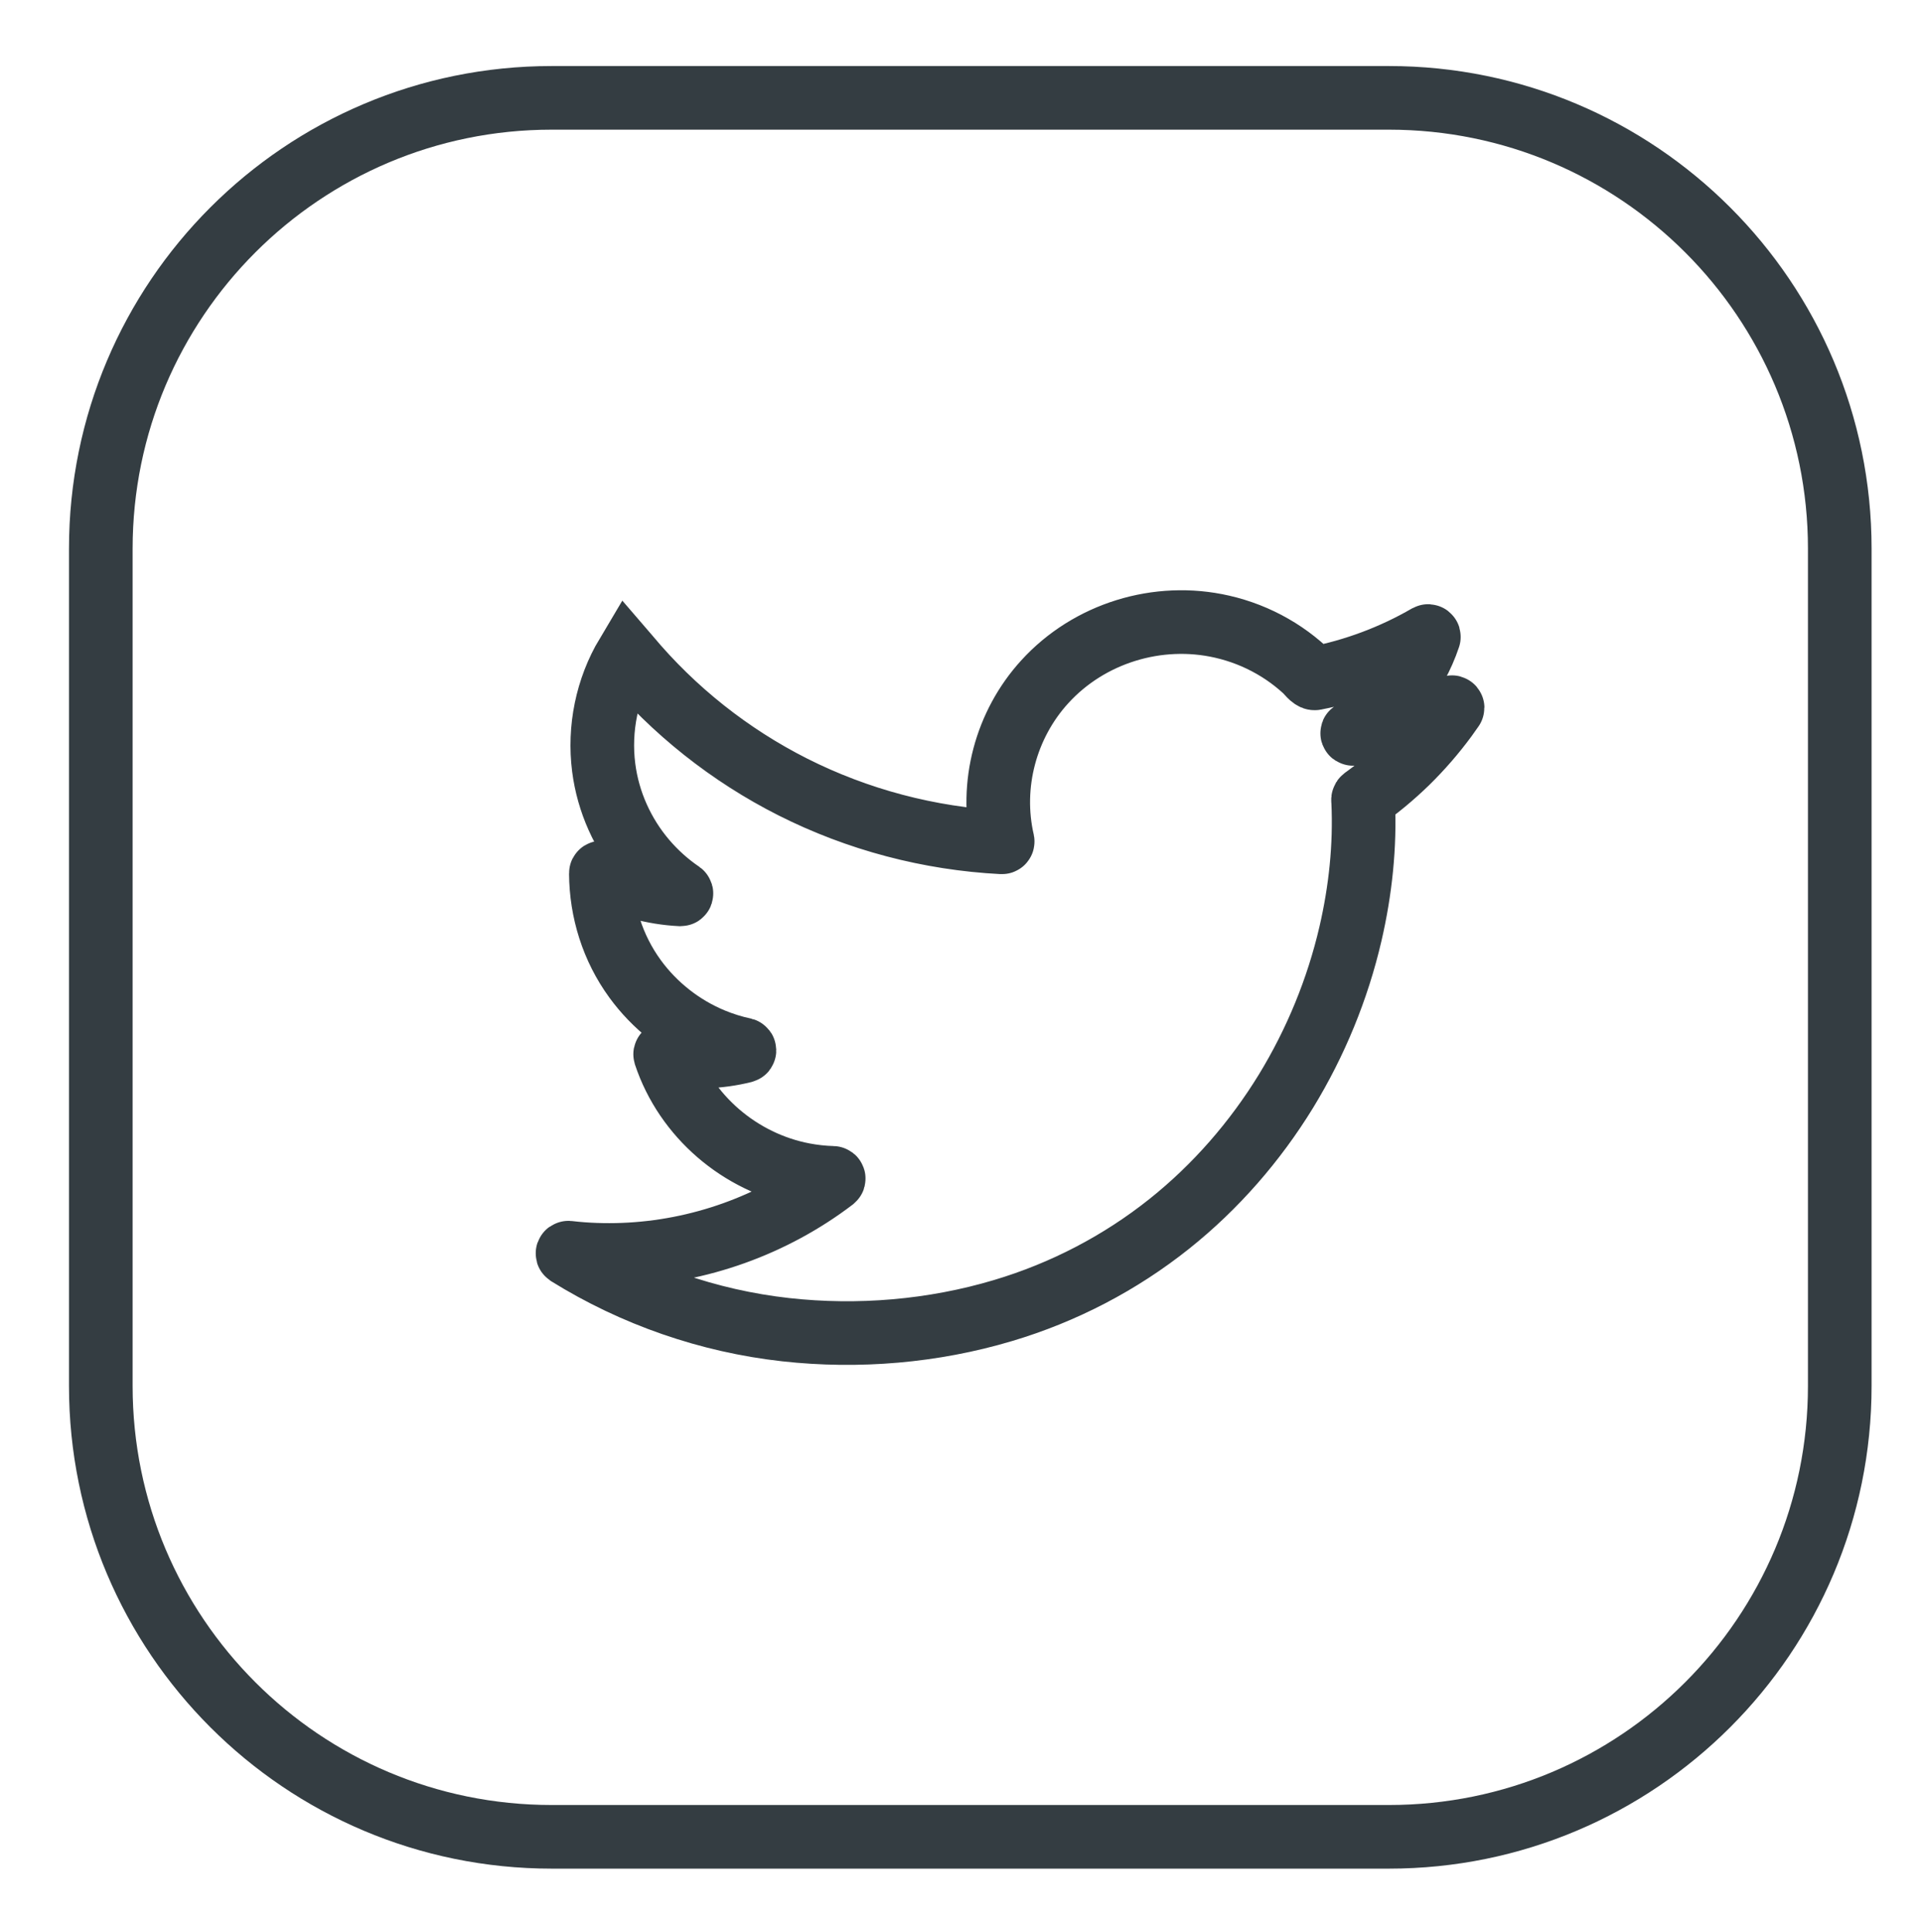
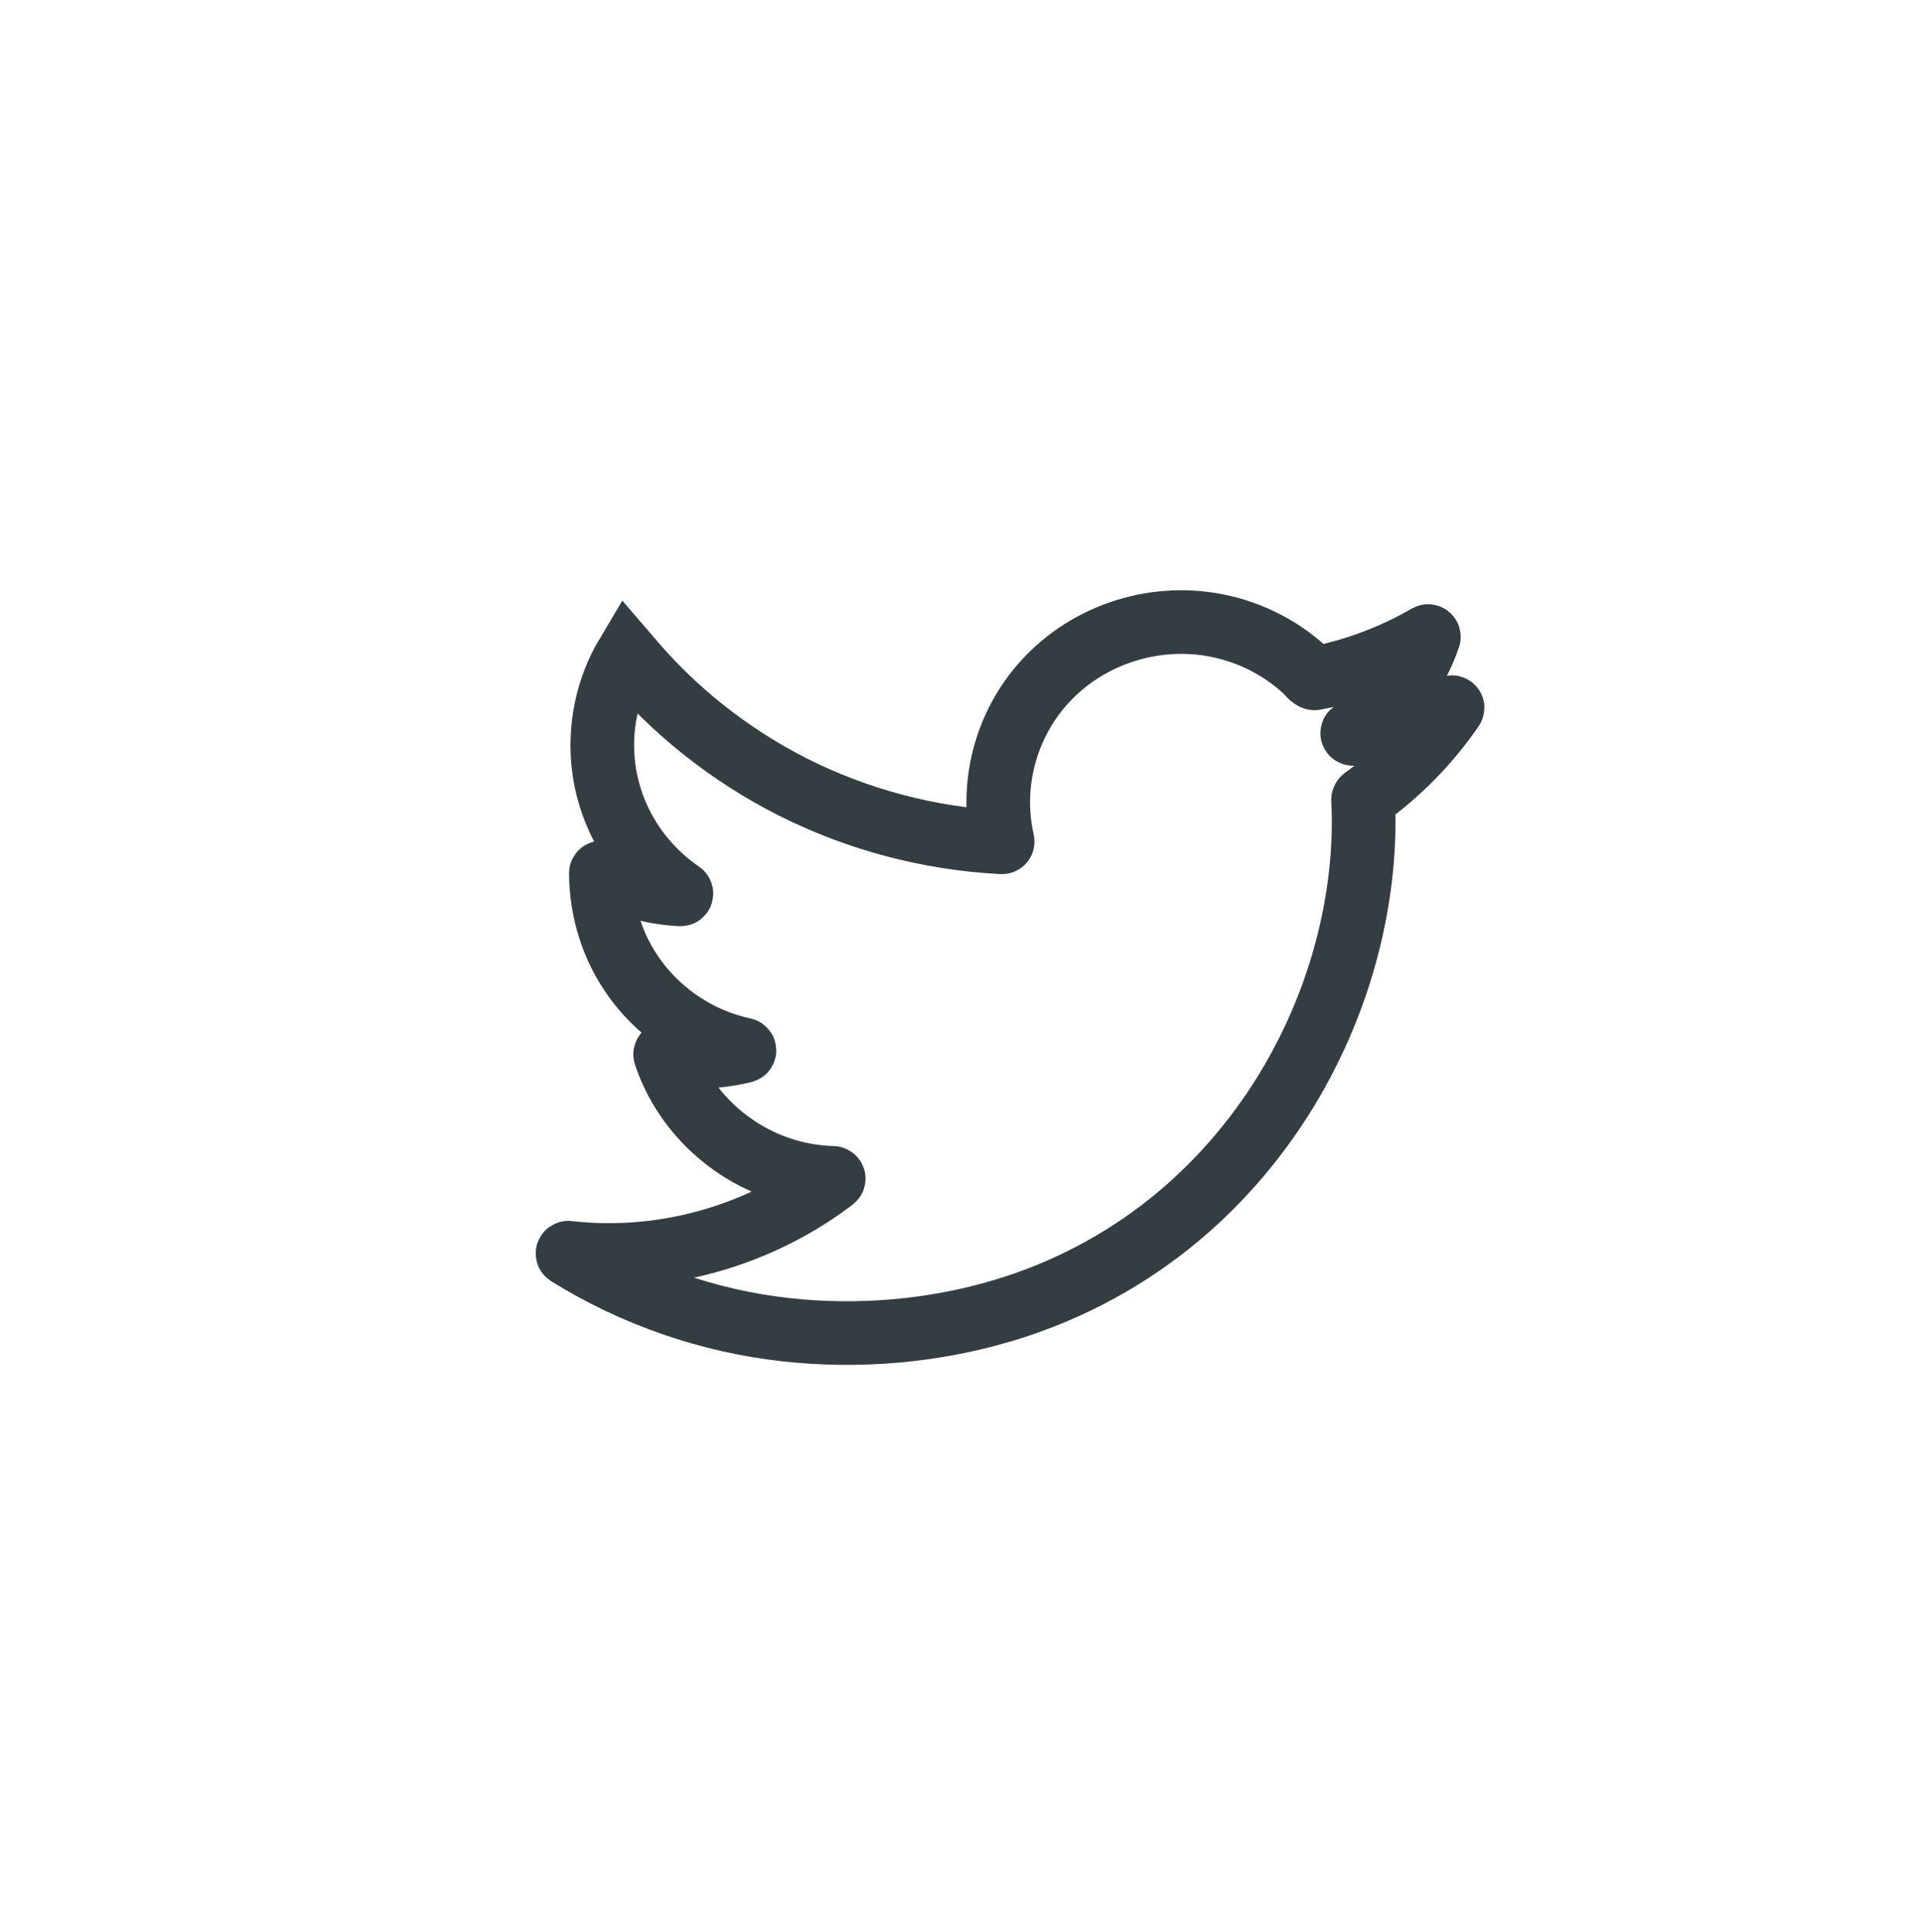
<svg xmlns="http://www.w3.org/2000/svg" version="1.1" id="Layer_1" x="0px" y="0px" width="56px" height="56.281px" viewBox="0 0 56 56.281" enable-background="new 0 0 56 56.281" xml:space="preserve">
  <g>
    <path fill="none" stroke="#343D42" stroke-width="1.854" stroke-miterlimit="10" d="M42.293,20.605   c-0.915,0.392-1.884,0.653-2.87,0.778c-0.024,0.003-0.036-0.029-0.014-0.042c1.032-0.635,1.836-1.628,2.222-2.78   c0.008-0.02-0.015-0.037-0.033-0.027c-1.018,0.59-2.133,1.006-3.287,1.231c-0.076,0.015-0.218-0.175-0.277-0.231   c-0.1-0.091-0.201-0.178-0.307-0.262c-0.203-0.16-0.418-0.307-0.644-0.436c-0.458-0.264-0.957-0.459-1.474-0.577   c-1.871-0.429-3.879,0.188-5.17,1.608c-1.137,1.248-1.602,3.002-1.225,4.648c0.003,0.016-0.008,0.028-0.023,0.027   c-2.115-0.109-4.2-0.658-6.092-1.613c-1.833-0.926-3.473-2.226-4.79-3.803c-0.014-0.015-0.027-0.031-0.04-0.046   c-0.586,0.982-0.824,2.153-0.679,3.286c0.128,1,0.555,1.947,1.209,2.712c0.305,0.356,0.658,0.674,1.046,0.938   c0.019,0.014,0.009,0.043-0.014,0.043c-0.798-0.04-1.587-0.253-2.291-0.634c-0.015-0.008-0.034,0.003-0.033,0.02   c0.007,1.103,0.343,2.177,0.994,3.071c0.573,0.788,1.364,1.409,2.264,1.782c0.293,0.121,0.598,0.217,0.908,0.283   c0.023,0.006,0.024,0.039,0.001,0.045c-0.742,0.185-1.514,0.207-2.267,0.072c-0.017-0.004-0.031,0.012-0.026,0.028   c0.597,1.797,2.182,3.149,4.038,3.501c0.28,0.053,0.565,0.084,0.851,0.092c0.021,0,0.03,0.027,0.013,0.041   c-1.76,1.34-3.918,2.112-6.129,2.197c-0.531,0.02-1.064,0.003-1.593-0.059c-0.024-0.002-0.036,0.029-0.015,0.043   c1.919,1.193,4.099,1.951,6.345,2.201c2.113,0.235,4.297,0.051,6.335-0.558c1.76-0.524,3.414-1.384,4.849-2.53   c1.348-1.076,2.495-2.395,3.396-3.865c0.863-1.414,1.502-2.967,1.877-4.583c0.291-1.258,0.43-2.555,0.37-3.848   c-0.002-0.048-0.017-0.07,0.024-0.1c0.027-0.021,0.057-0.041,0.085-0.061c0.056-0.042,0.112-0.083,0.167-0.125   c0.119-0.091,0.238-0.185,0.354-0.281c0.223-0.185,0.438-0.378,0.645-0.579c0.412-0.404,0.791-0.841,1.132-1.304   c0.065-0.091,0.131-0.182,0.194-0.274C42.333,20.621,42.314,20.598,42.293,20.605z" />
-     <path fill="none" stroke="#343D42" stroke-width="1.854" stroke-miterlimit="10" d="M53.604,40.38   c0,7.256-5.881,13.138-13.137,13.138H16.073c-7.255,0-13.136-5.881-13.136-13.138V15.987c0-7.254,5.881-13.136,13.136-13.136   h24.394c7.254,0,13.137,5.881,13.137,13.136V40.38z" />
  </g>
</svg>